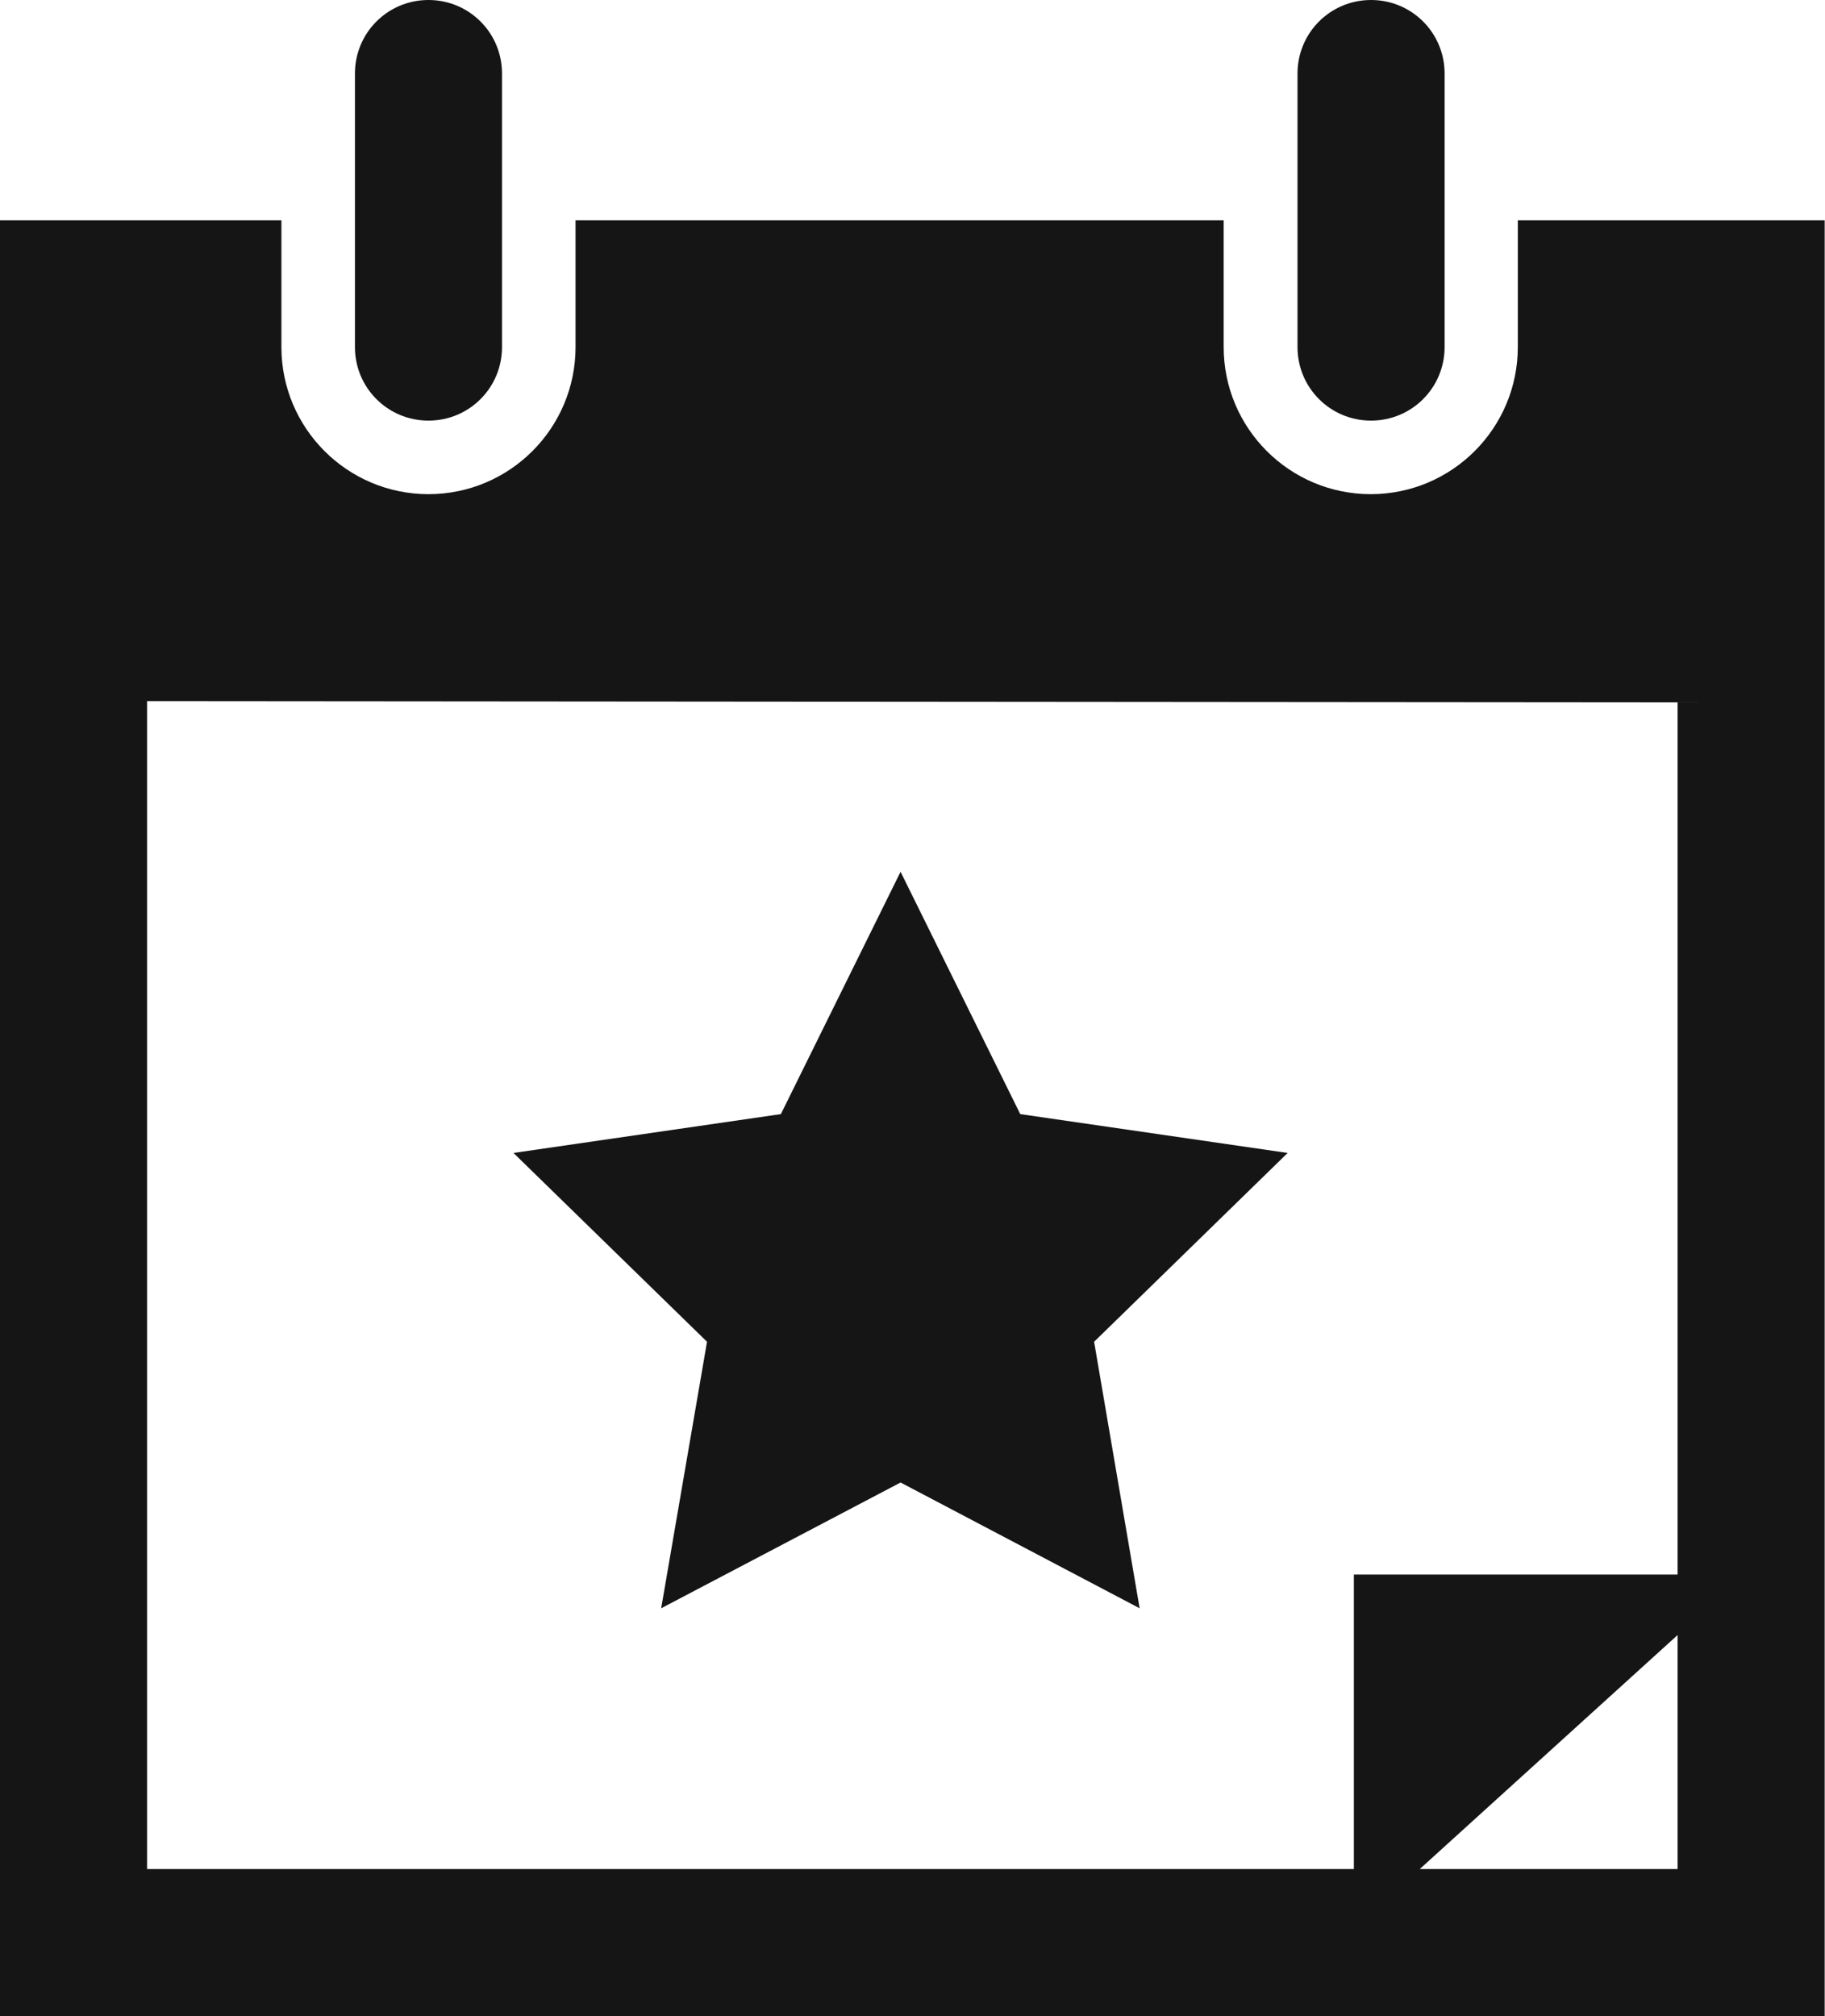
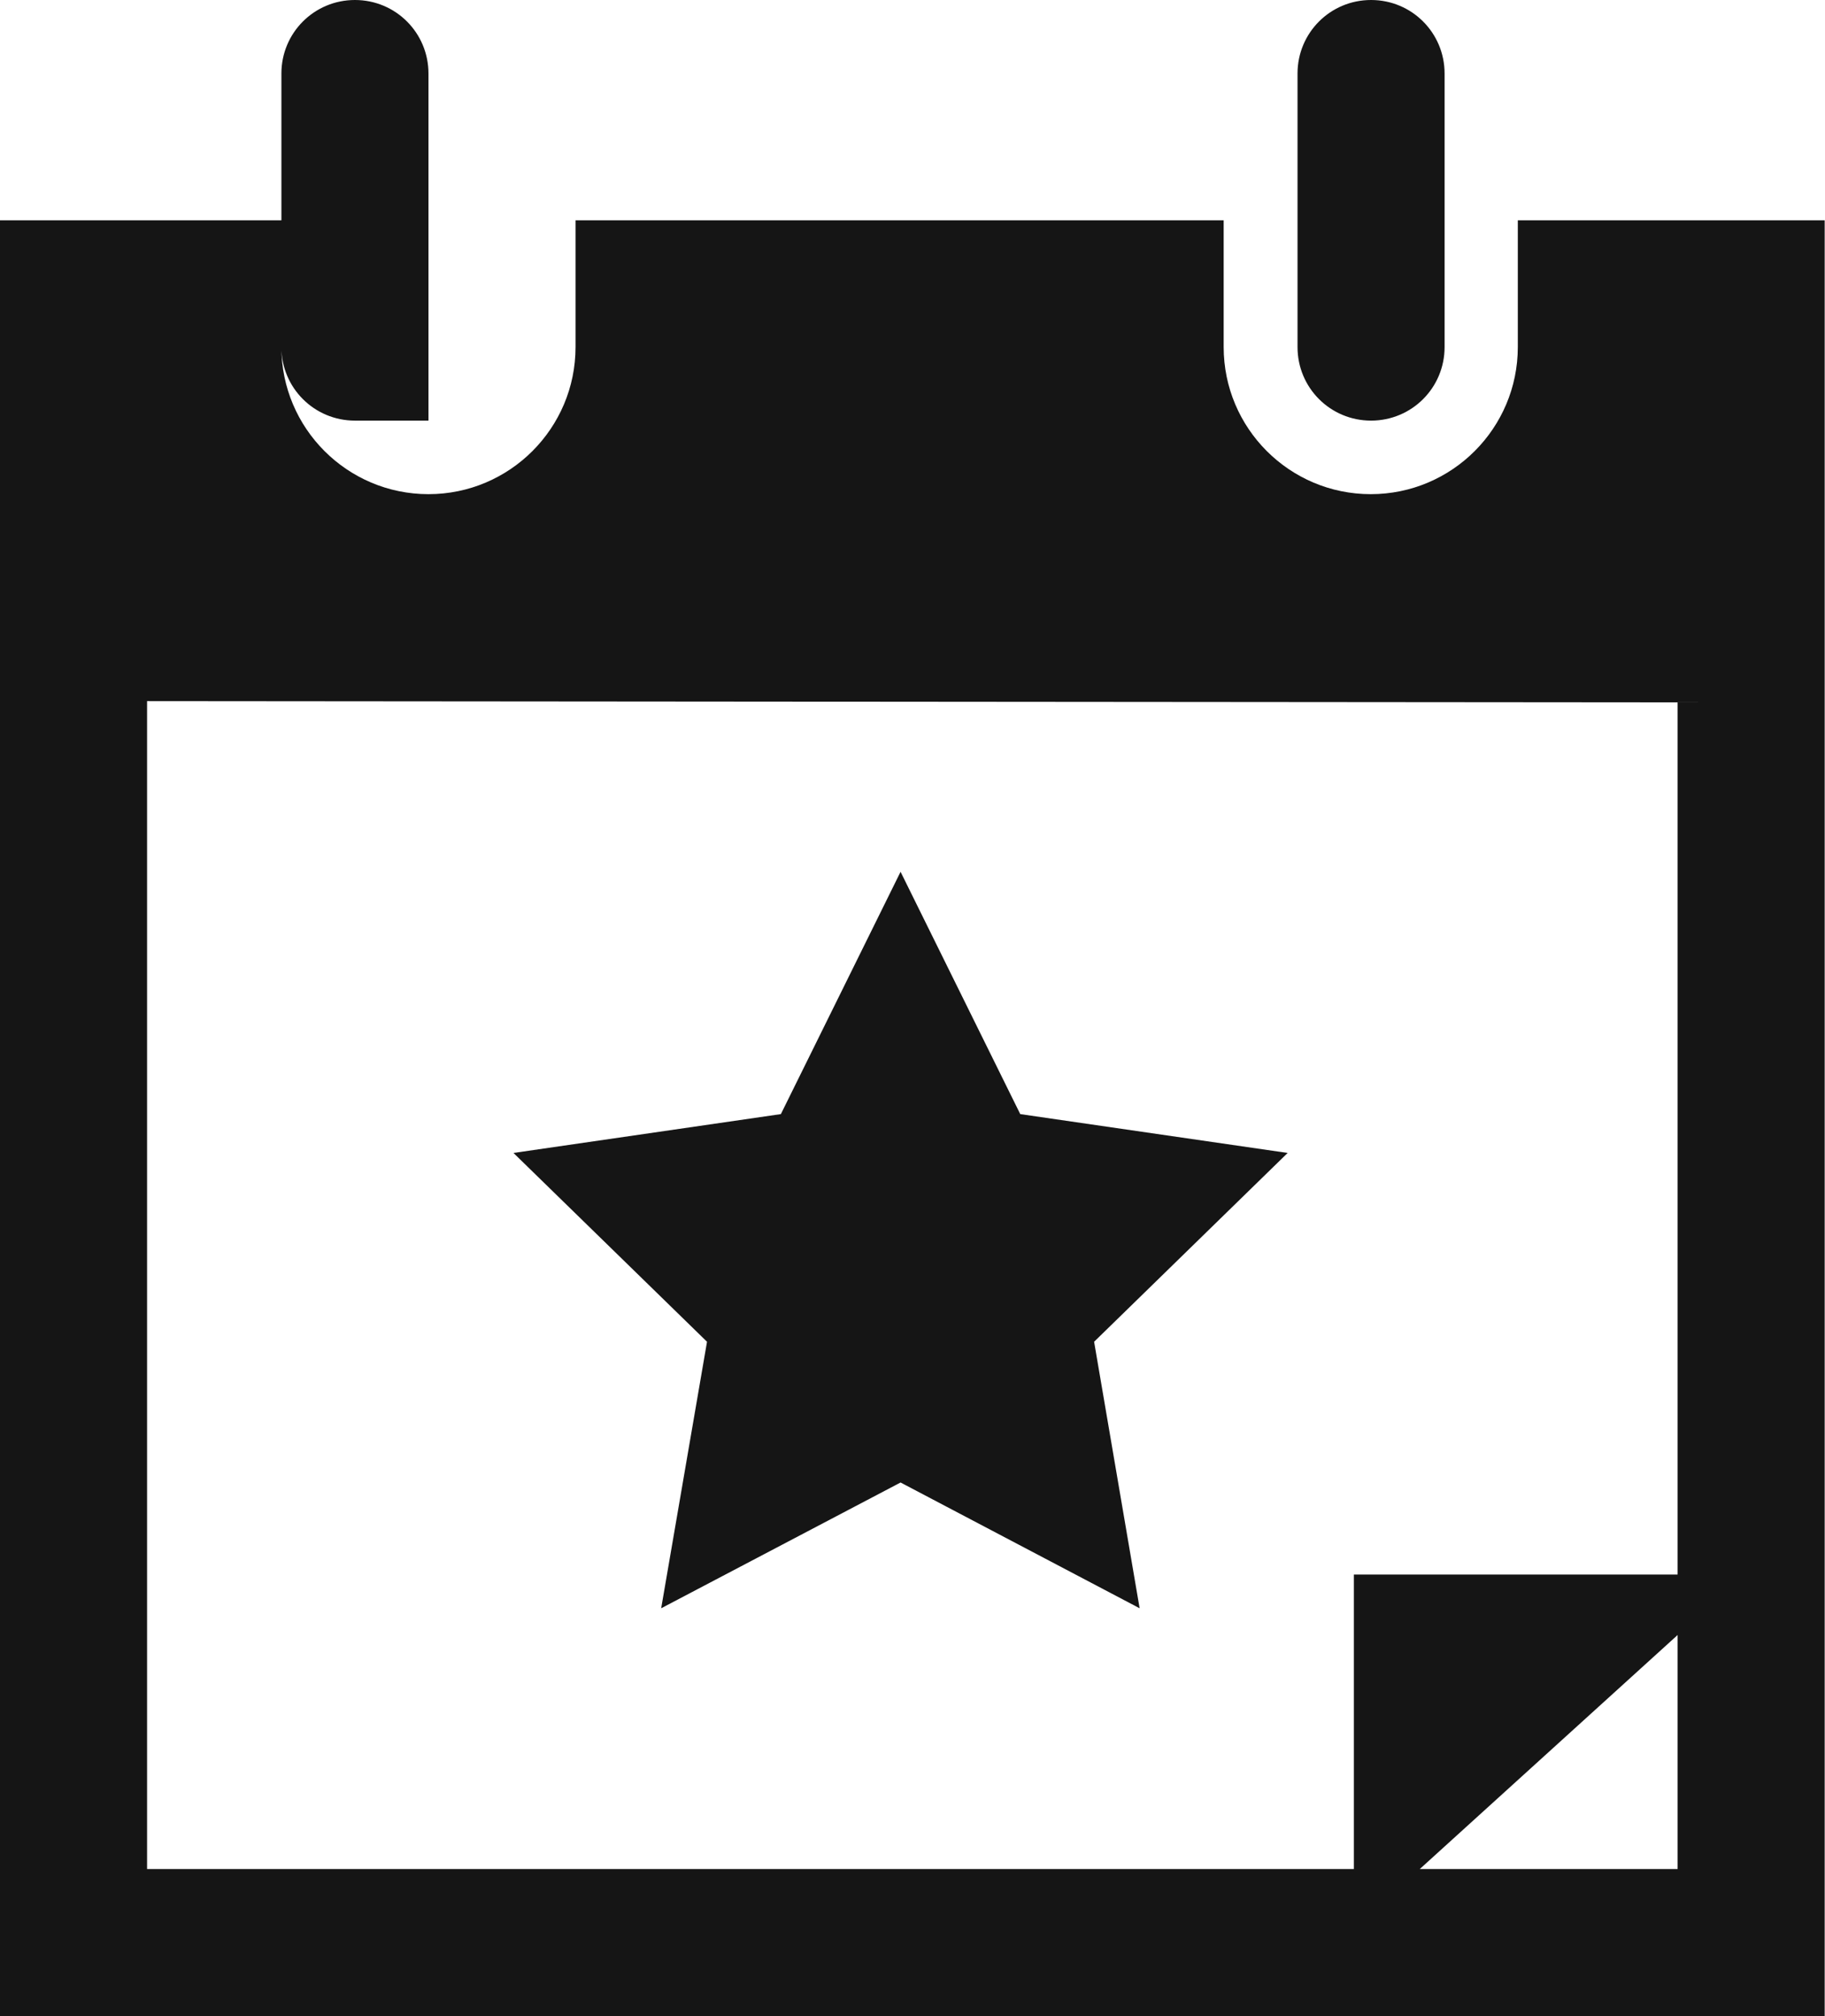
<svg xmlns="http://www.w3.org/2000/svg" id="Layer_2" data-name="Layer 2" viewBox="0 0 57.33 63.32">
  <defs>
    <style>
      .cls-1 {
        fill: #151515;
      }
    </style>
  </defs>
  <g id="hover_state" data-name="hover state">
-     <path id="events-hover" class="cls-1" d="M22.21,42.14l-6.08-5.93,8.4-1.22,3.76-7.61,3.76,7.61,8.4,1.22-6.08,5.93,1.43,8.37-7.51-3.95-7.52,3.95,1.44-8.37ZM43.07,13.21c1.28,0,2.31-1.03,2.31-2.31V2.31c0-1.28-1.03-2.31-2.31-2.31s-2.31,1.03-2.31,2.31V10.9c0,1.28,1.03,2.31,2.31,2.31Zm14.25-6.29V63.32H0V6.92H8.84v3.98c0,2.55,2.07,4.62,4.62,4.62s4.62-2.07,4.62-4.62v-3.98h20.36v3.98c0,2.55,2.07,4.62,4.62,4.62s4.62-2.07,4.62-4.62v-3.98h9.63Zm-4.62,44.43l-8.1,7.35h8.1v-7.35Zm0-29.29l-48.08-.04V58.7H42.53v-9.25h10.17V22.06ZM13.46,13.21c1.28,0,2.31-1.03,2.31-2.31V2.31c0-1.28-1.03-2.31-2.31-2.31s-2.31,1.03-2.31,2.31V10.9c0,1.28,1.03,2.31,2.31,2.31Z" />
+     <path id="events-hover" class="cls-1" d="M22.21,42.14l-6.08-5.93,8.4-1.22,3.76-7.61,3.76,7.61,8.4,1.22-6.08,5.93,1.43,8.37-7.51-3.95-7.52,3.95,1.44-8.37ZM43.07,13.21c1.28,0,2.31-1.03,2.31-2.31V2.31c0-1.28-1.03-2.31-2.31-2.31s-2.31,1.03-2.31,2.31V10.9c0,1.28,1.03,2.31,2.31,2.31Zm14.25-6.29V63.32H0V6.92H8.84v3.98c0,2.55,2.07,4.62,4.62,4.62s4.62-2.07,4.62-4.62v-3.98h20.36v3.98c0,2.55,2.07,4.62,4.62,4.62s4.62-2.07,4.62-4.62v-3.98h9.63Zm-4.62,44.43l-8.1,7.35h8.1v-7.35Zm0-29.29l-48.08-.04V58.7H42.53v-9.25h10.17V22.06ZM13.46,13.21V2.31c0-1.28-1.03-2.31-2.31-2.31s-2.31,1.03-2.31,2.31V10.9c0,1.28,1.03,2.31,2.31,2.31Z" />
  </g>
</svg>